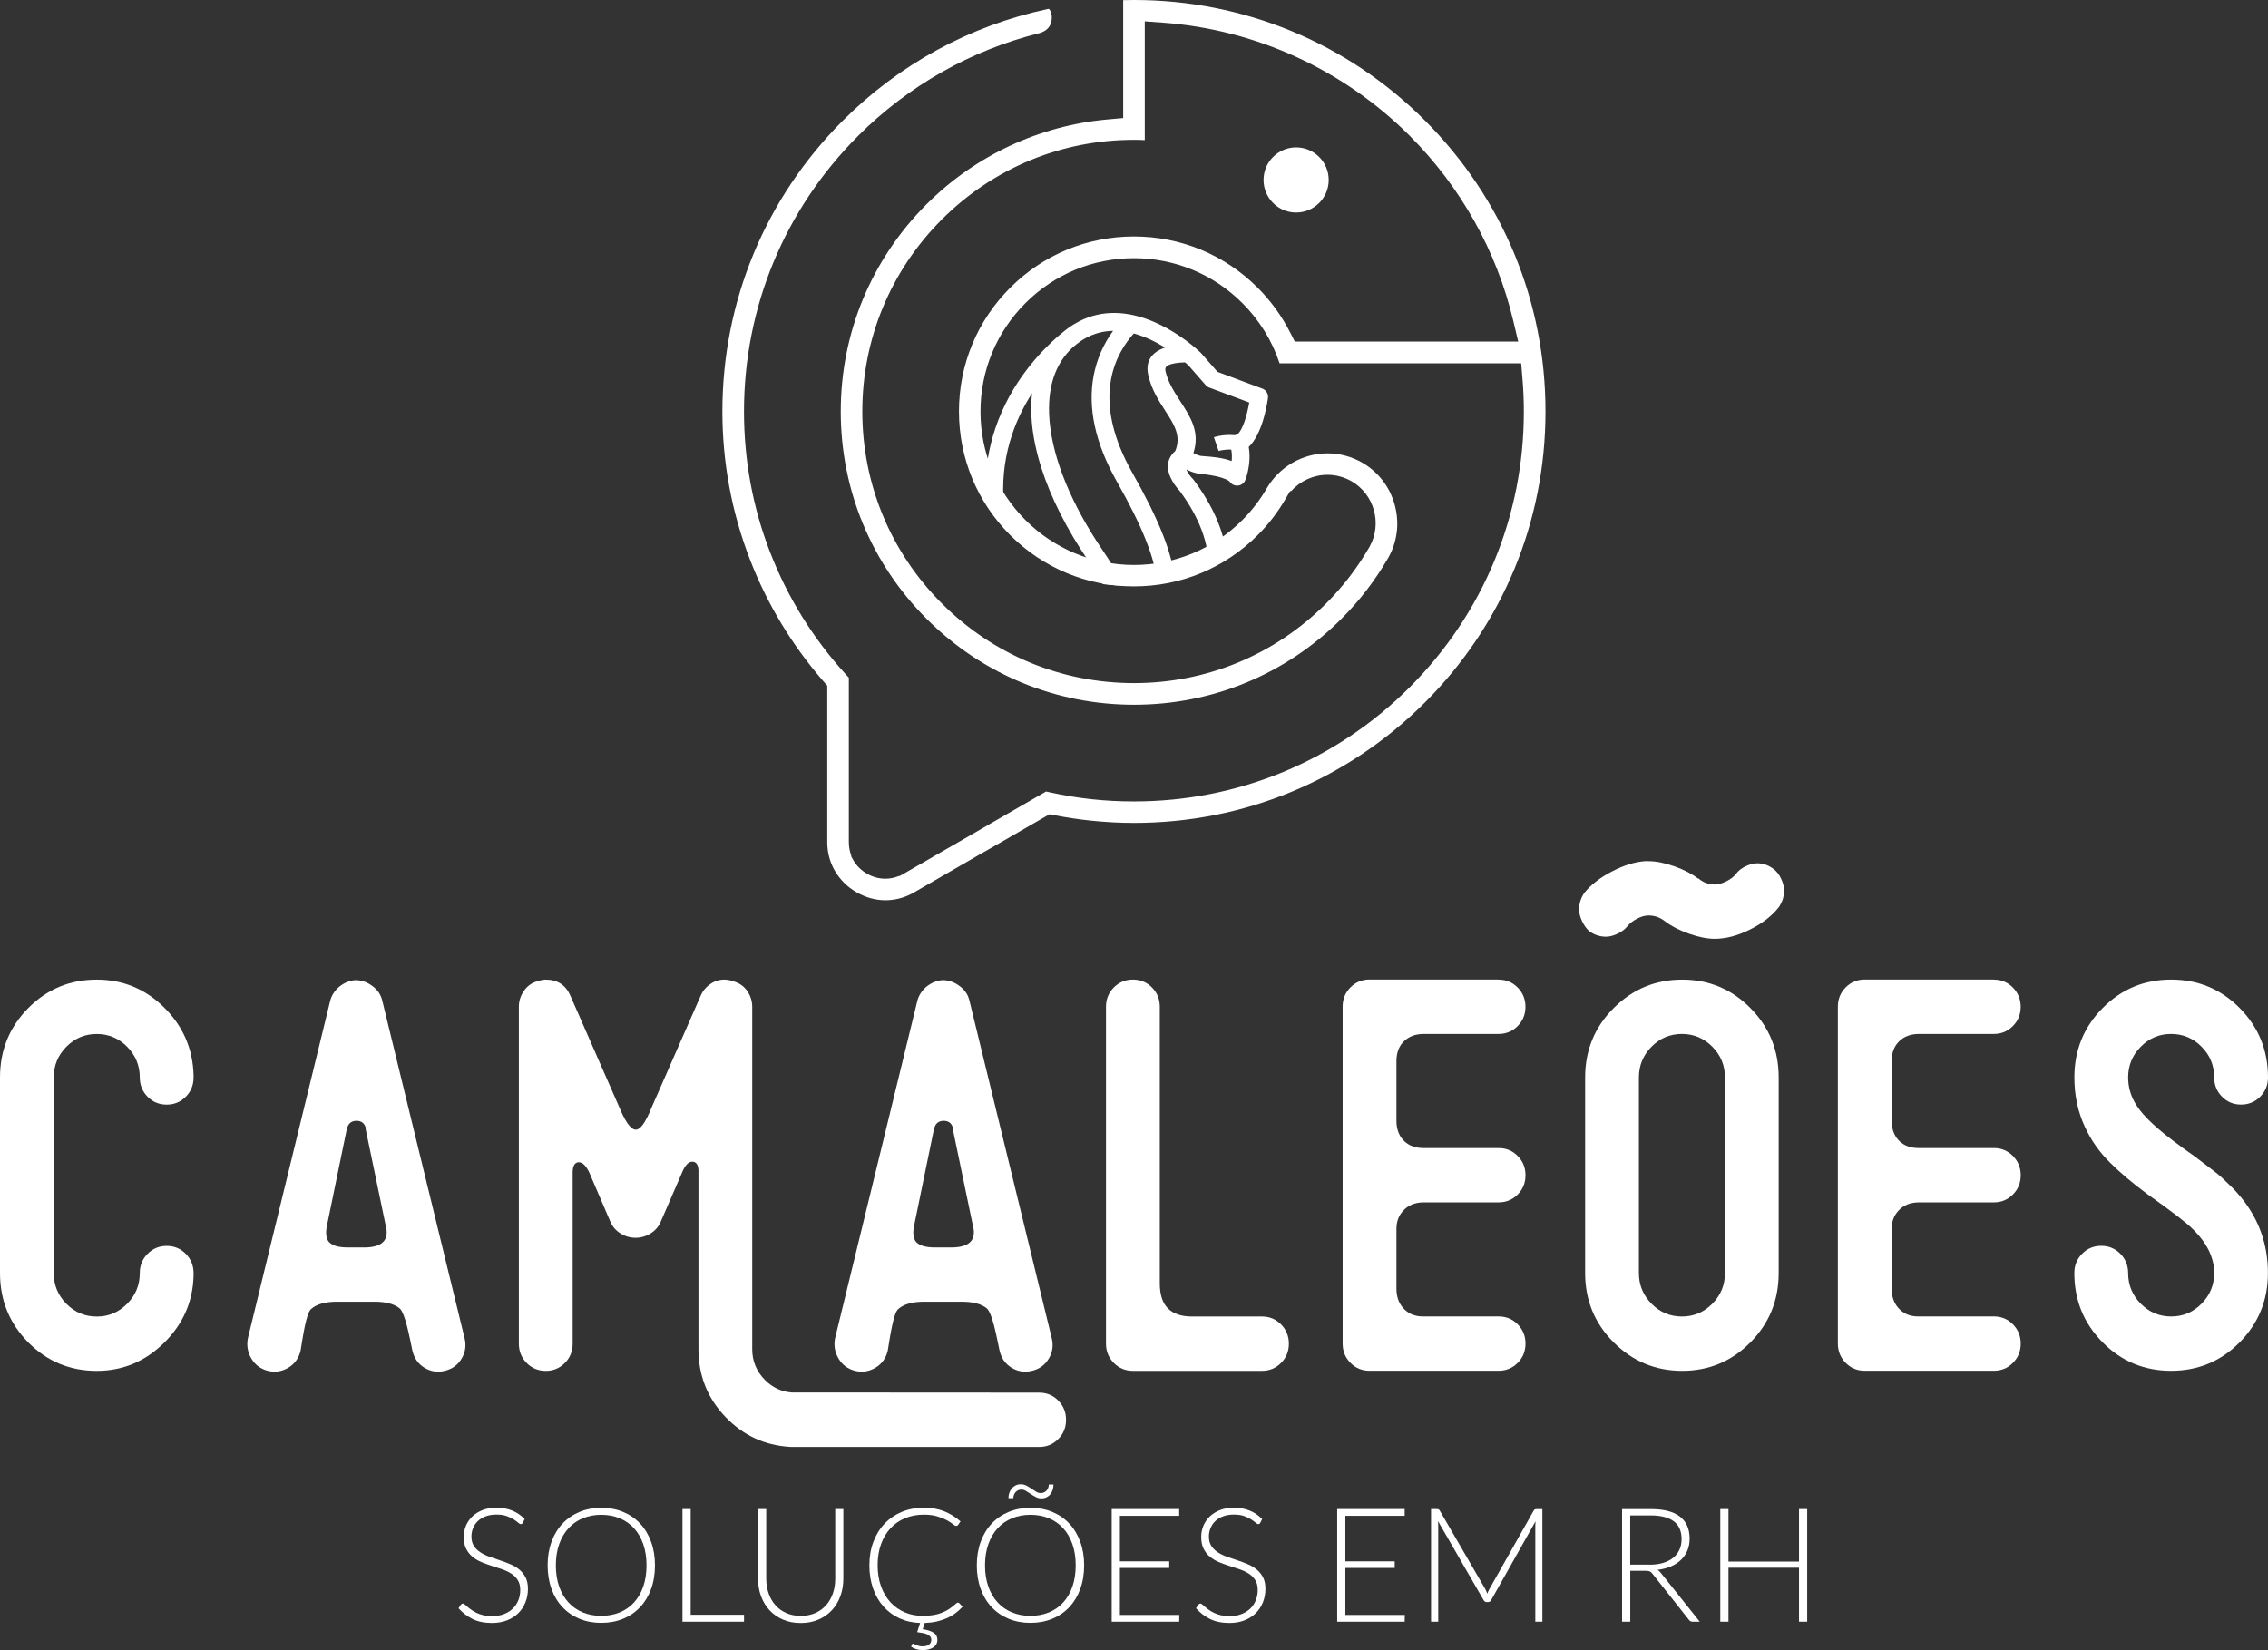
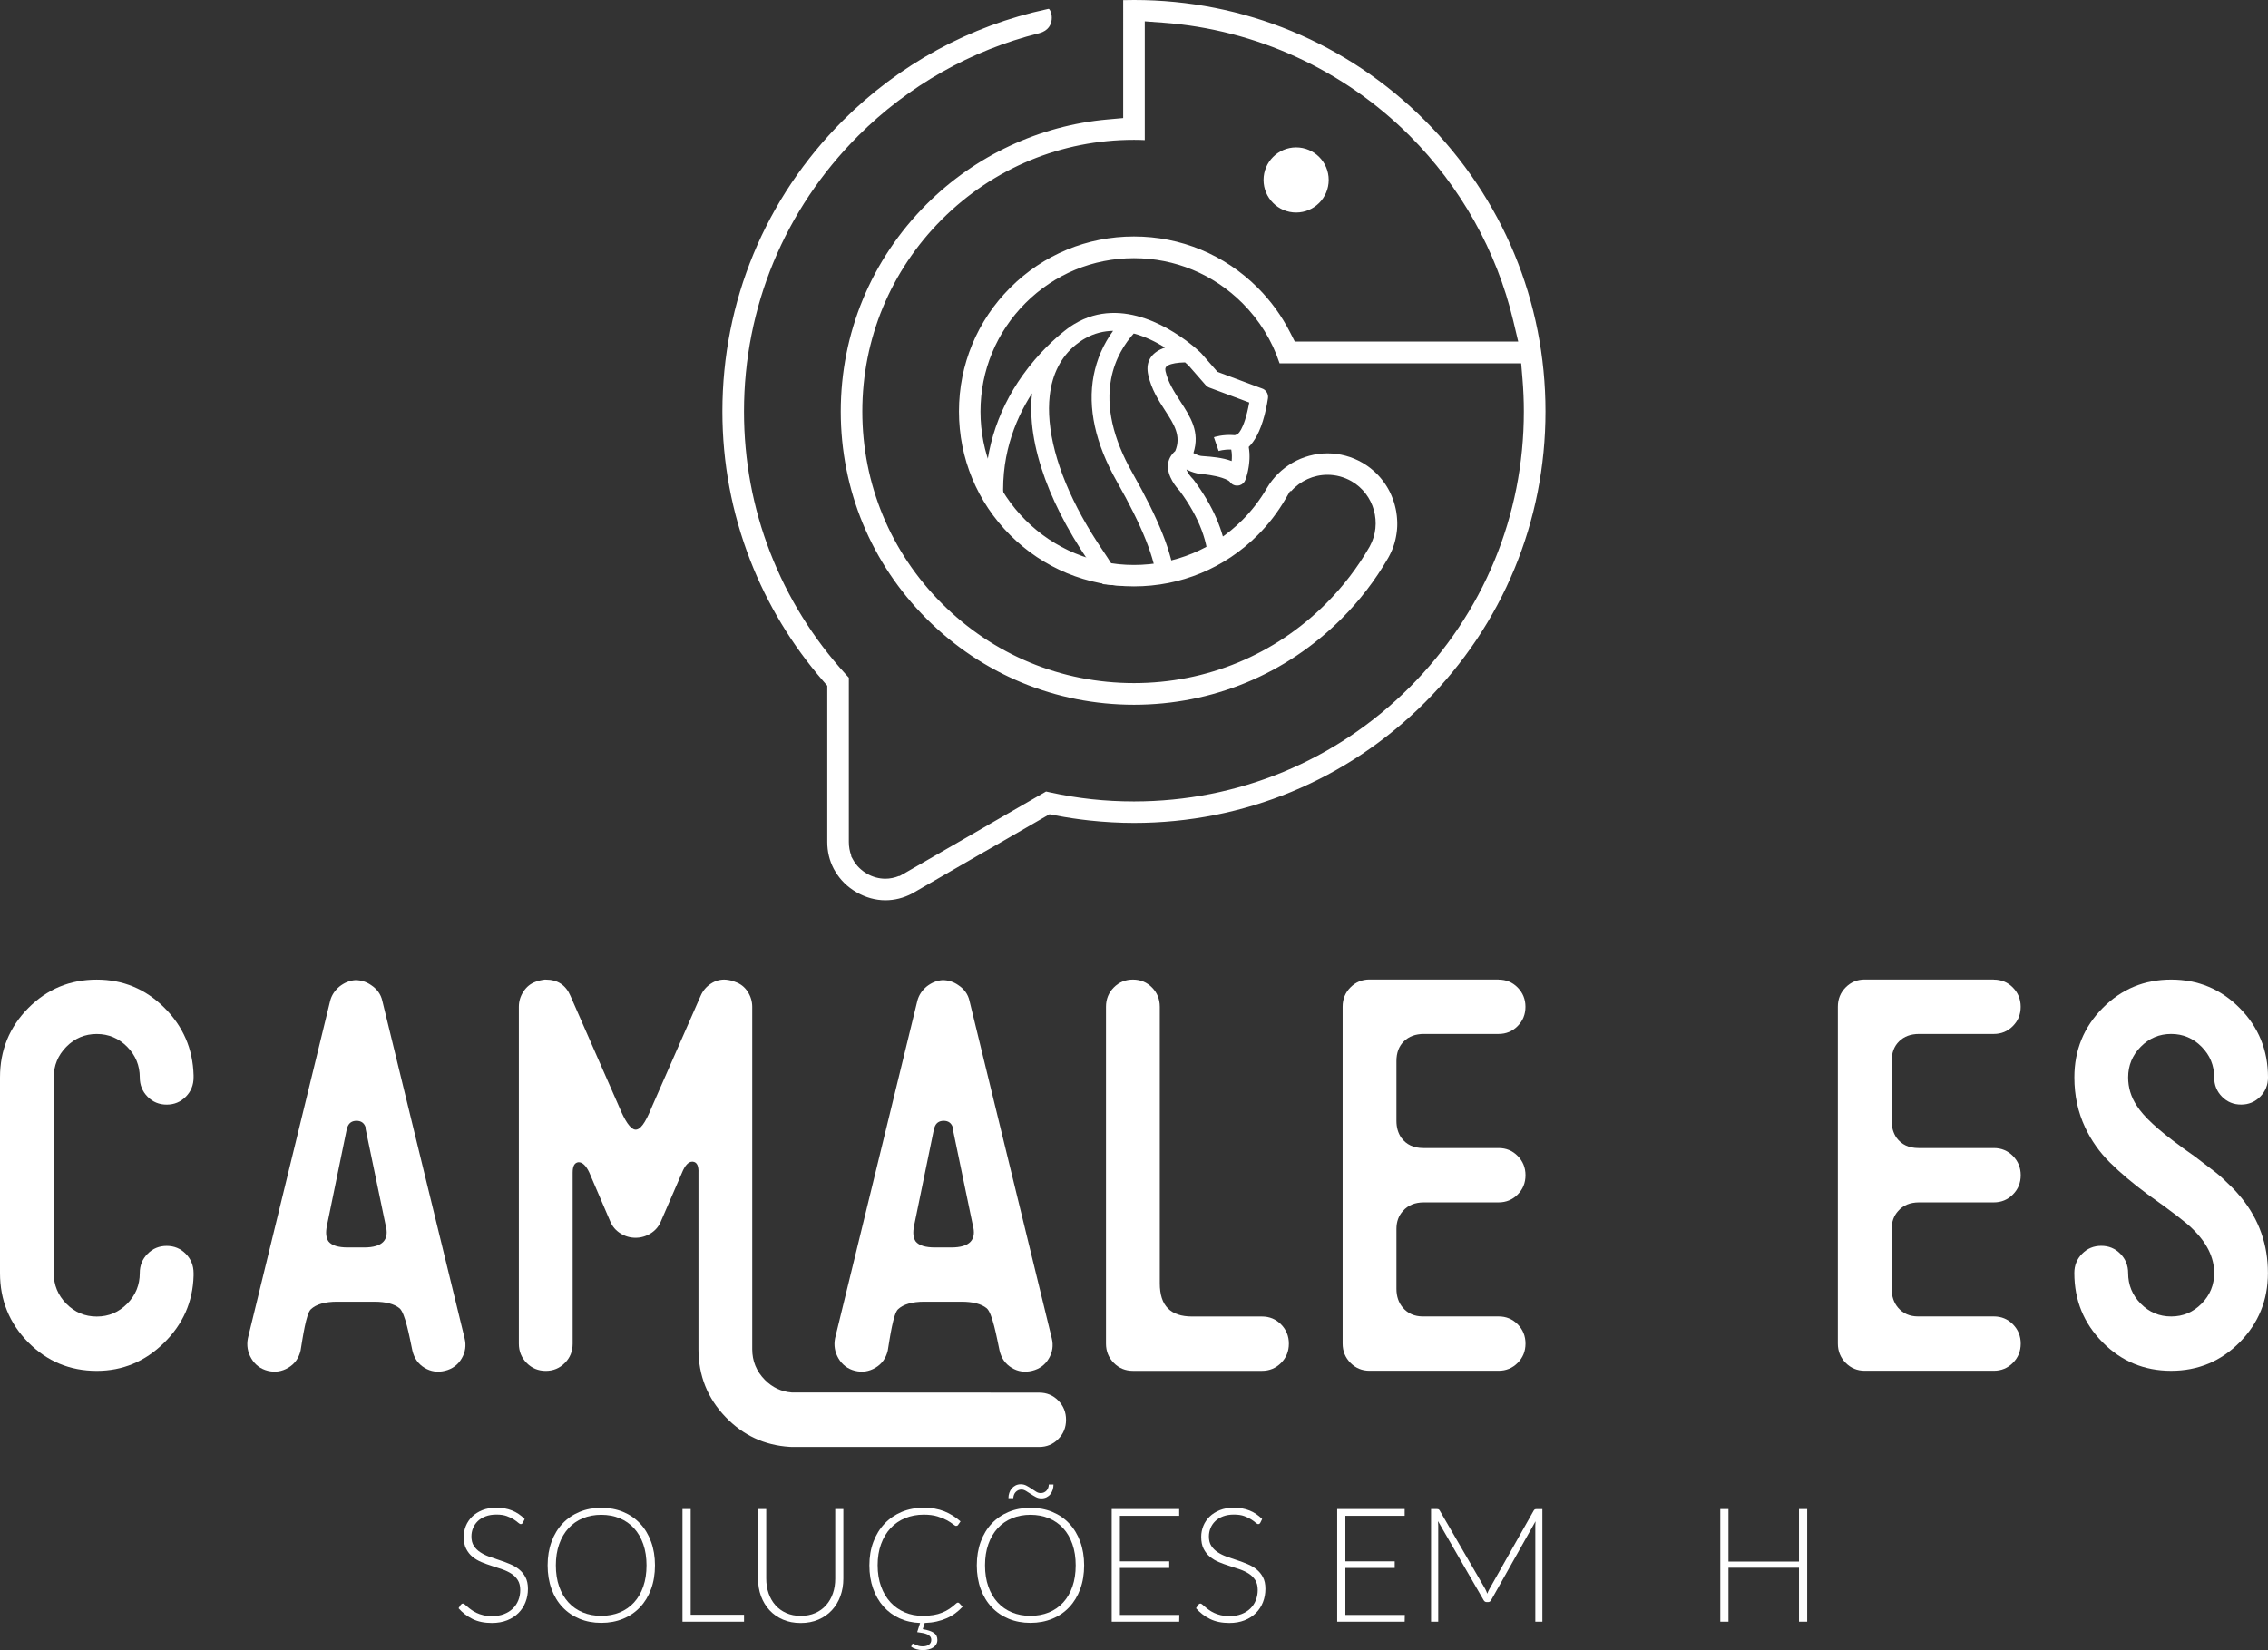
<svg xmlns="http://www.w3.org/2000/svg" id="Camada_1" x="0px" y="0px" viewBox="0 0 603.61 439.21" style="enable-background:new 0 0 603.61 439.21;" xml:space="preserve">
  <rect x="0" y="0" width="603.61" height="439.21" fill="#333333" stroke="none" />
  <style type="text/css">	.st0{fill:#FFFFFF;}	.st1{fill-rule:evenodd;clip-rule:evenodd;fill:#FFFFFF;}</style>
  <g>
    <g>
      <path class="st0" d="M139.15,405.32c-0.13,0.24-0.31,0.36-0.55,0.36c-0.18,0-0.42-0.13-0.71-0.39c-0.29-0.26-0.68-0.55-1.18-0.87   c-0.49-0.32-1.11-0.61-1.85-0.88c-0.74-0.27-1.66-0.4-2.74-0.4s-2.04,0.16-2.87,0.47c-0.83,0.31-1.52,0.73-2.08,1.27   c-0.56,0.54-0.98,1.16-1.27,1.86c-0.29,0.71-0.43,1.45-0.43,2.22c0,1.02,0.21,1.86,0.65,2.52c0.43,0.66,1,1.23,1.71,1.69   c0.71,0.47,1.51,0.86,2.4,1.18c0.9,0.32,1.82,0.63,2.76,0.94c0.95,0.31,1.87,0.65,2.76,1.03c0.9,0.37,1.7,0.84,2.4,1.41   c0.71,0.57,1.27,1.26,1.71,2.09c0.43,0.83,0.65,1.85,0.65,3.08c0,1.26-0.21,2.44-0.65,3.55c-0.43,1.11-1.06,2.07-1.88,2.89   c-0.82,0.82-1.82,1.47-3.01,1.94c-1.19,0.47-2.54,0.71-4.07,0.71c-1.98,0-3.68-0.35-5.11-1.05c-1.43-0.7-2.68-1.66-3.75-2.87   l0.59-0.93c0.17-0.21,0.37-0.32,0.59-0.32c0.13,0,0.29,0.08,0.49,0.25c0.2,0.17,0.44,0.38,0.72,0.62c0.28,0.25,0.62,0.52,1.02,0.8   c0.39,0.29,0.85,0.56,1.38,0.81s1.12,0.46,1.8,0.62c0.68,0.17,1.45,0.25,2.31,0.25c1.19,0,2.25-0.18,3.18-0.54   c0.93-0.36,1.72-0.85,2.36-1.47c0.64-0.62,1.13-1.36,1.47-2.21c0.34-0.85,0.51-1.77,0.51-2.74c0-1.06-0.22-1.93-0.65-2.62   c-0.43-0.68-1-1.26-1.71-1.72s-1.51-0.84-2.4-1.15c-0.9-0.31-1.82-0.61-2.76-0.91s-1.87-0.63-2.76-1c-0.9-0.37-1.7-0.84-2.4-1.41   c-0.71-0.57-1.27-1.29-1.71-2.14s-0.65-1.92-0.65-3.21c0-1,0.19-1.97,0.57-2.9c0.38-0.93,0.94-1.75,1.67-2.47   c0.73-0.71,1.64-1.28,2.72-1.72c1.08-0.43,2.31-0.65,3.7-0.65c1.55,0,2.95,0.25,4.18,0.74c1.24,0.49,2.36,1.25,3.38,2.27   L139.15,405.32z" />
      <path class="st0" d="M174.32,416.65c0,2.32-0.35,4.42-1.04,6.3c-0.69,1.89-1.67,3.5-2.92,4.83c-1.26,1.33-2.76,2.37-4.52,3.09   c-1.76,0.73-3.7,1.09-5.82,1.09s-4.05-0.36-5.8-1.09c-1.75-0.73-3.26-1.76-4.51-3.09c-1.26-1.33-2.23-2.94-2.92-4.83   c-0.69-1.89-1.04-3.99-1.04-6.3c0-2.3,0.35-4.4,1.04-6.28c0.69-1.89,1.67-3.5,2.92-4.83s2.76-2.37,4.51-3.1   c1.75-0.73,3.69-1.1,5.8-1.1s4.06,0.36,5.82,1.09c1.76,0.73,3.27,1.76,4.52,3.1c1.26,1.34,2.23,2.96,2.92,4.84   C173.97,412.26,174.32,414.35,174.32,416.65z M172.07,416.65c0-2.09-0.29-3.97-0.87-5.63s-1.4-3.08-2.46-4.24   c-1.06-1.16-2.33-2.04-3.81-2.66c-1.48-0.61-3.12-0.92-4.92-0.92c-1.78,0-3.41,0.31-4.89,0.92c-1.48,0.61-2.76,1.5-3.82,2.66   s-1.89,2.57-2.48,4.24s-0.88,3.54-0.88,5.63c0,2.1,0.29,3.99,0.88,5.65c0.59,1.66,1.41,3.07,2.48,4.23   c1.07,1.16,2.34,2.04,3.82,2.65c1.48,0.61,3.11,0.91,4.89,0.91c1.79,0,3.43-0.3,4.92-0.91c1.48-0.61,2.75-1.49,3.81-2.65   c1.06-1.16,1.88-2.57,2.46-4.23C171.78,420.64,172.07,418.76,172.07,416.65z" />
      <path class="st0" d="M198.02,429.81v1.84h-16.38v-29.98h2.18v28.13H198.02z" />
      <path class="st0" d="M213.1,430.1c1.44,0,2.73-0.25,3.87-0.75s2.1-1.2,2.89-2.09c0.79-0.89,1.39-1.94,1.81-3.15   c0.42-1.21,0.62-2.51,0.62-3.91v-18.54h2.16v18.54c0,1.65-0.26,3.2-0.78,4.63c-0.52,1.43-1.27,2.68-2.26,3.75   c-0.98,1.07-2.17,1.9-3.58,2.51s-2.98,0.91-4.73,0.91s-3.33-0.3-4.73-0.91s-2.6-1.44-3.58-2.51c-0.98-1.07-1.73-2.32-2.26-3.75   c-0.52-1.43-0.78-2.98-0.78-4.63v-18.54h2.18v18.51c0,1.4,0.21,2.7,0.62,3.91c0.42,1.21,1.02,2.26,1.8,3.15s1.74,1.59,2.88,2.1   S211.66,430.1,213.1,430.1z" />
      <path class="st0" d="M256.19,427.67c-0.59,0.64-1.24,1.21-1.93,1.73s-1.45,0.96-2.28,1.32c-0.83,0.37-1.72,0.66-2.69,0.88   c-0.97,0.22-2.03,0.35-3.19,0.39l-0.51,1.65c1.29,0.21,2.26,0.53,2.91,0.96c0.66,0.43,0.98,1.06,0.98,1.9   c0,0.42-0.09,0.81-0.29,1.14c-0.19,0.34-0.46,0.62-0.81,0.86s-0.76,0.41-1.24,0.53s-1,0.18-1.57,0.18c-0.58,0-1.14-0.08-1.69-0.24   c-0.55-0.16-1.01-0.38-1.38-0.65l0.21-0.59c0.08-0.16,0.2-0.23,0.34-0.23c0.07,0,0.17,0.04,0.29,0.12   c0.12,0.08,0.28,0.16,0.47,0.24c0.19,0.08,0.43,0.17,0.71,0.24c0.28,0.08,0.63,0.12,1.04,0.12c0.73,0,1.3-0.16,1.7-0.47   c0.39-0.31,0.59-0.73,0.59-1.25c0-0.35-0.09-0.65-0.28-0.89c-0.18-0.24-0.44-0.43-0.77-0.58s-0.73-0.27-1.19-0.36   c-0.46-0.09-0.96-0.17-1.51-0.24l0.78-2.44c-2-0.07-3.83-0.48-5.49-1.24c-1.65-0.76-3.07-1.8-4.26-3.14s-2.11-2.93-2.76-4.78   c-0.66-1.85-0.99-3.91-0.99-6.19s0.35-4.35,1.06-6.23c0.71-1.88,1.69-3.49,2.97-4.84c1.27-1.35,2.8-2.39,4.58-3.14   c1.78-0.74,3.74-1.11,5.89-1.11c2.05,0,3.86,0.32,5.44,0.95c1.58,0.64,3.02,1.53,4.32,2.69l-0.66,0.95   c-0.11,0.17-0.29,0.25-0.53,0.25c-0.17,0-0.44-0.16-0.83-0.47c-0.38-0.31-0.91-0.65-1.59-1.03c-0.68-0.37-1.52-0.72-2.53-1.03   c-1.01-0.31-2.22-0.47-3.63-0.47c-1.81,0-3.46,0.31-4.97,0.93s-2.8,1.51-3.88,2.67c-1.08,1.16-1.92,2.57-2.53,4.24   c-0.61,1.67-0.91,3.54-0.91,5.61c0,2.12,0.31,4.01,0.92,5.68s1.46,3.08,2.53,4.23c1.07,1.15,2.34,2.03,3.8,2.65   s3.04,0.92,4.73,0.92c1.07,0,2.03-0.07,2.87-0.21c0.84-0.14,1.61-0.35,2.32-0.64c0.71-0.28,1.36-0.63,1.97-1.04   c0.61-0.41,1.21-0.89,1.8-1.44c0.07-0.06,0.14-0.1,0.21-0.14c0.07-0.04,0.14-0.05,0.21-0.05c0.14,0,0.26,0.05,0.36,0.15   L256.19,427.67z" />
      <path class="st0" d="M288.54,416.65c0,2.32-0.35,4.42-1.04,6.3c-0.69,1.89-1.67,3.5-2.92,4.83c-1.26,1.33-2.76,2.37-4.52,3.09   c-1.76,0.73-3.7,1.09-5.82,1.09s-4.05-0.36-5.8-1.09c-1.75-0.73-3.26-1.76-4.51-3.09c-1.26-1.33-2.23-2.94-2.92-4.83   c-0.69-1.89-1.04-3.99-1.04-6.3c0-2.3,0.35-4.4,1.04-6.28c0.69-1.89,1.67-3.5,2.92-4.83s2.76-2.37,4.51-3.1   c1.75-0.73,3.69-1.1,5.8-1.1s4.06,0.36,5.82,1.09c1.76,0.73,3.27,1.76,4.52,3.1c1.26,1.34,2.23,2.96,2.92,4.84   C288.19,412.26,288.54,414.35,288.54,416.65z M286.29,416.65c0-2.09-0.29-3.97-0.87-5.63s-1.4-3.08-2.46-4.24   c-1.06-1.16-2.33-2.04-3.81-2.66c-1.48-0.61-3.12-0.92-4.92-0.92c-1.78,0-3.41,0.31-4.89,0.92c-1.48,0.61-2.76,1.5-3.82,2.66   s-1.89,2.57-2.48,4.24s-0.88,3.54-0.88,5.63c0,2.1,0.29,3.99,0.88,5.65c0.59,1.66,1.41,3.07,2.48,4.23   c1.07,1.16,2.34,2.04,3.82,2.65c1.48,0.61,3.11,0.91,4.89,0.91c1.79,0,3.43-0.3,4.92-0.91c1.48-0.61,2.75-1.49,3.81-2.65   c1.06-1.16,1.88-2.57,2.46-4.23C286,420.64,286.29,418.76,286.29,416.65z M276.97,397.42c0.34,0,0.64-0.06,0.91-0.19   c0.27-0.13,0.49-0.3,0.68-0.51s0.33-0.46,0.42-0.73s0.15-0.56,0.15-0.86h1.25c0,0.49-0.07,0.96-0.21,1.41   c-0.14,0.44-0.35,0.84-0.62,1.18s-0.61,0.61-1.01,0.81c-0.4,0.2-0.85,0.3-1.38,0.3c-0.54,0-1.04-0.12-1.5-0.37   c-0.47-0.25-0.92-0.52-1.35-0.81c-0.43-0.29-0.85-0.56-1.26-0.8c-0.41-0.25-0.81-0.37-1.21-0.37c-0.33,0-0.62,0.06-0.88,0.19   c-0.26,0.13-0.49,0.3-0.68,0.51c-0.19,0.21-0.34,0.46-0.43,0.73s-0.16,0.56-0.17,0.86h-1.29c0-0.48,0.07-0.94,0.22-1.39   s0.36-0.84,0.65-1.18c0.28-0.34,0.62-0.61,1.03-0.82c0.4-0.2,0.86-0.31,1.37-0.31c0.55,0,1.06,0.12,1.53,0.37   c0.47,0.25,0.91,0.52,1.34,0.81c0.43,0.29,0.84,0.56,1.24,0.81S276.56,397.42,276.97,397.42z" />
      <path class="st0" d="M313.87,429.85l-0.04,1.8h-17.96v-29.98h17.96v1.8h-15.78v12.12h13.13v1.76h-13.13v12.5H313.87z" />
      <path class="st0" d="M335.42,405.32c-0.13,0.24-0.31,0.36-0.55,0.36c-0.18,0-0.42-0.13-0.71-0.39c-0.29-0.26-0.68-0.55-1.18-0.87   c-0.5-0.32-1.11-0.61-1.85-0.88c-0.74-0.27-1.66-0.4-2.74-0.4c-1.09,0-2.04,0.16-2.87,0.47c-0.83,0.31-1.52,0.73-2.08,1.27   c-0.56,0.54-0.98,1.16-1.27,1.86c-0.29,0.71-0.43,1.45-0.43,2.22c0,1.02,0.21,1.86,0.65,2.52c0.43,0.66,1,1.23,1.71,1.69   c0.71,0.47,1.51,0.86,2.4,1.18c0.9,0.32,1.82,0.63,2.76,0.94c0.95,0.31,1.87,0.65,2.76,1.03c0.9,0.37,1.7,0.84,2.4,1.41   c0.71,0.57,1.27,1.26,1.71,2.09s0.65,1.85,0.65,3.08c0,1.26-0.22,2.44-0.65,3.55c-0.43,1.11-1.06,2.07-1.88,2.89   c-0.82,0.82-1.82,1.47-3.01,1.94c-1.19,0.47-2.54,0.71-4.07,0.71c-1.98,0-3.68-0.35-5.11-1.05c-1.43-0.7-2.68-1.66-3.75-2.87   l0.59-0.93c0.17-0.21,0.37-0.32,0.59-0.32c0.13,0,0.29,0.08,0.49,0.25c0.2,0.17,0.44,0.38,0.72,0.62c0.28,0.25,0.62,0.52,1.02,0.8   c0.4,0.29,0.85,0.56,1.38,0.81s1.12,0.46,1.8,0.62s1.45,0.25,2.31,0.25c1.19,0,2.25-0.18,3.18-0.54c0.93-0.36,1.72-0.85,2.36-1.47   c0.64-0.62,1.13-1.36,1.47-2.21c0.34-0.85,0.51-1.77,0.51-2.74c0-1.06-0.22-1.93-0.65-2.62c-0.43-0.68-1-1.26-1.71-1.72   s-1.51-0.84-2.4-1.15c-0.9-0.31-1.82-0.61-2.76-0.91s-1.87-0.63-2.76-1c-0.9-0.37-1.7-0.84-2.4-1.41   c-0.71-0.57-1.27-1.29-1.71-2.14s-0.65-1.92-0.65-3.21c0-1,0.19-1.97,0.57-2.9c0.38-0.93,0.94-1.75,1.67-2.47   c0.73-0.71,1.64-1.28,2.72-1.72c1.08-0.43,2.31-0.65,3.7-0.65c1.55,0,2.95,0.25,4.18,0.74c1.24,0.49,2.36,1.25,3.38,2.27   L335.42,405.32z" />
      <path class="st0" d="M373.88,429.85l-0.04,1.8h-17.96v-29.98h17.96v1.8h-15.78v12.12h13.13v1.76h-13.13v12.5H373.88z" />
      <path class="st0" d="M410.49,401.67v29.98h-1.88V406.1c0-0.37,0.02-0.75,0.06-1.17l-11.8,20.95c-0.2,0.37-0.48,0.55-0.85,0.55   h-0.34c-0.37,0-0.65-0.18-0.85-0.55l-12.12-20.99c0.04,0.42,0.06,0.83,0.06,1.21v25.55h-1.91v-29.98h1.5   c0.2,0,0.35,0.02,0.47,0.06s0.23,0.16,0.34,0.34l12.1,20.85c0.21,0.4,0.4,0.82,0.55,1.27c0.08-0.23,0.18-0.45,0.28-0.67   c0.1-0.22,0.21-0.43,0.32-0.62l11.76-20.82c0.11-0.18,0.23-0.3,0.35-0.34s0.28-0.06,0.48-0.06H410.49z" />
-       <path class="st0" d="M452.37,431.65h-1.86c-0.24,0-0.44-0.04-0.6-0.12c-0.16-0.08-0.31-0.22-0.46-0.43l-9.62-12.16   c-0.11-0.16-0.23-0.29-0.35-0.4c-0.12-0.11-0.25-0.2-0.4-0.26c-0.15-0.06-0.32-0.11-0.53-0.14s-0.46-0.04-0.75-0.04h-3.92v13.56   h-2.18v-29.98h7.67c3.45,0,6.03,0.67,7.74,2s2.57,3.29,2.57,5.88c0,1.14-0.2,2.19-0.59,3.14c-0.4,0.95-0.96,1.78-1.71,2.49   c-0.74,0.71-1.64,1.3-2.69,1.75c-1.05,0.45-2.24,0.76-3.55,0.91c0.34,0.21,0.64,0.49,0.91,0.85L452.37,431.65z M439.07,416.48   c1.33,0,2.52-0.16,3.57-0.48c1.05-0.32,1.94-0.77,2.67-1.37c0.73-0.59,1.28-1.31,1.66-2.14c0.38-0.83,0.57-1.77,0.57-2.82   c0-2.13-0.7-3.71-2.09-4.75c-1.39-1.03-3.42-1.55-6.09-1.55h-5.49v13.09H439.07z" />
      <path class="st0" d="M480.97,401.67v29.98h-2.18v-14.36h-18.77v14.36h-2.18v-29.98h2.18v13.98h18.77v-13.98H480.97z" />
    </g>
    <g>
      <g>
        <g>
          <path class="st0" d="M266.82,135.43c0.11-0.01,0.22-0.07,0.29-0.15c0.07-0.09,0.11-0.2,0.1-0.31     c-1.24-12.74,2.72-22.93,7.46-30.29c-0.28,2.47-0.3,5.11-0.04,7.9c0.35,3.8,1.19,7.8,2.51,11.93     c2.51,7.9,6.75,16.31,12.55,24.83c0.01,0.01,0.01,0.02,0.02,0.03c0.32,0.48,0.64,0.95,0.94,1.42c0.03,0.05,0.06,0.09,0.09,0.14     c1.01,1.55,1.93,3.07,2.76,4.55c1,0.13,2.98,0.35,5.58,0.41c-0.63-1.24-1.31-2.51-2.06-3.79c-0.04-0.08-0.09-0.15-0.13-0.23     c-0.17-0.29-0.34-0.57-0.51-0.86c-0.14-0.23-0.28-0.46-0.42-0.69c-0.14-0.22-0.27-0.45-0.42-0.67c-0.2-0.32-0.41-0.65-0.62-0.97     c-0.1-0.16-0.21-0.32-0.31-0.48c-0.33-0.5-0.66-1-1.01-1.52c-8.39-12.33-13.32-24.27-14.26-34.52c-0.22-2.41-0.21-4.68,0.03-6.8     c0.65-5.79,3.02-10.42,6.99-13.63c0.05-0.04,0.11-0.08,0.16-0.12c0.32-0.25,0.64-0.49,0.98-0.72c0.01-0.01,0.03-0.02,0.04-0.03     c0,0,0,0,0,0c0,0,0.01-0.01,0.01-0.01c0,0,0.01,0,0.01-0.01c0.21-0.14,0.42-0.28,0.63-0.41c0.11-0.07,0.22-0.14,0.34-0.2     c0.09-0.06,0.19-0.11,0.28-0.16c2.44-1.38,4.96-1.96,7.43-2.01c-2.6,3.58-4.34,7.58-5.17,11.91     c-1.63,8.59,0.44,18.07,6.15,28.16c6.87,12.14,10.22,20.56,10.78,27.26c1.52-0.21,3.09-0.5,4.68-0.89     c-0.71-7.34-4.2-16.07-11.34-28.71c-5.15-9.09-7.04-17.49-5.62-24.95c1.04-5.48,3.69-9.47,6.02-12.07     c3.1,0.83,5.97,2.28,8.33,3.75c-0.43,0.14-0.83,0.3-1.2,0.48c-2.87,1.41-3.97,3.71-3.27,6.84c0.85,3.82,2.73,6.73,4.55,9.54     c2.31,3.56,4.3,6.66,2.64,10.66c-1.17,1.04-1.83,2.26-1.94,3.64c-0.27,3.14,2.31,6.13,3.13,7c5.22,7.08,7.78,13.92,7.65,20.4     c1.67-0.91,3.29-1.99,4.81-3.26c-0.7-6.45-3.62-13.17-8.75-20.08c-0.07-0.1-0.16-0.19-0.24-0.28c-0.52-0.51-1.38-1.55-1.68-2.49     c0.75,0.38,1.66,0.76,2.62,0.98c0.01,0,0.02,0,0.02,0.01c0.13,0.03,0.26,0.05,0.39,0.08c0.04,0.01,0.09,0.02,0.13,0.03     c0.13,0.02,0.26,0.03,0.38,0.05c0.04,0,0.08,0.01,0.12,0.02c1.3,0.11,3.77,0.4,5.79,1.05c1.37,0.45,1.87,0.81,2.05,1.01     c0.19,0.29,0.44,0.55,0.75,0.73c0.46,0.28,0.99,0.38,1.52,0.31c0.04-0.01,0.09-0.01,0.13-0.02c0.05-0.01,0.09-0.01,0.14-0.02     c0.05-0.01,0.09-0.03,0.14-0.04c0,0,0.01,0,0.01,0c0.73-0.23,1.29-0.79,1.52-1.51c0.06-0.16,0.18-0.49,0.31-0.93     c0-0.01,0-0.01,0-0.02c0.04-0.12,0.07-0.25,0.11-0.39c0.01-0.03,0.02-0.05,0.02-0.08c0.03-0.13,0.07-0.26,0.1-0.4     c0.01-0.04,0.02-0.08,0.03-0.12c0.04-0.17,0.08-0.36,0.12-0.55c0.02-0.07,0.03-0.15,0.04-0.23c0.02-0.12,0.05-0.24,0.07-0.37     c0.02-0.1,0.03-0.21,0.05-0.31c0.02-0.11,0.03-0.22,0.05-0.33c0.02-0.11,0.03-0.22,0.04-0.33c0.01-0.12,0.03-0.24,0.04-0.36     c0.01-0.11,0.02-0.22,0.03-0.34c0.01-0.13,0.02-0.26,0.03-0.4c0.01-0.11,0.01-0.22,0.02-0.33c0.01-0.15,0.01-0.29,0.01-0.44     c0-0.11,0-0.21,0-0.32c0-0.16-0.01-0.33-0.01-0.5c0-0.1-0.01-0.19-0.01-0.29c-0.01-0.19-0.03-0.39-0.05-0.58     c-0.01-0.08-0.01-0.15-0.02-0.23c-0.03-0.28-0.07-0.55-0.12-0.83c0.2-0.19,0.41-0.42,0.62-0.67c1.37-1.62,2.93-4.5,4.01-9.6     c0.18-0.84,0.34-1.74,0.49-2.71c0.17-1.17-0.56-2.3-1.68-2.62l-11.75-4.39l-4.24-4.85c0-0.01-0.01-0.01-0.01-0.01l-0.02-0.02     l-0.04-0.04c-0.02-0.03-0.05-0.05-0.07-0.08c-0.03-0.03-0.53-0.52-1.41-1.28c-0.15-0.13-0.32-0.27-0.49-0.42     c-0.01-0.01-0.01-0.01-0.02-0.01c-5-4.15-18.91-13.84-31.83-6.01c-0.05,0.03-0.09,0.06-0.14,0.08     c-0.29,0.18-0.59,0.37-0.88,0.57c-0.01,0.01-0.03,0.01-0.04,0.02c-0.1,0.07-0.33,0.23-0.66,0.48c-0.09,0.07-0.18,0.13-0.27,0.2     c-0.01,0.01-0.02,0.02-0.03,0.02c-0.19,0.14-0.38,0.29-0.56,0.44c-2.33,1.84-6.86,5.82-11.1,11.74     c-7.17,10.03-10.58,21.56-9.9,33.48c0.48,0.75,1.02,1.57,1.61,2.44L266.82,135.43z M310.91,97.22c0.96-0.47,2.46-0.72,4.48-0.77     c0.24,0.2,0.43,0.37,0.57,0.5c0.18,0.17,0.3,0.28,0.35,0.32l4.58,5.24c0.19,0.21,0.41,0.39,0.66,0.52     c0.01,0.01,0.02,0.01,0.03,0.02c0.09,0.04,0.18,0.08,0.27,0.12l10.63,3.97c-1.45,7.84-3.27,8.5-3.26,8.5     c-0.02,0-0.04,0.01-0.06,0.02l-0.05,0.01c-0.05,0.01-0.1,0.03-0.11,0.03c-0.12,0.04-0.24,0.09-0.35,0.14     c-3.22-0.3-5.57,0.54-5.58,0.54l1.26,3.67c0.01,0,1.34-0.47,3.36-0.38c0.21,1.11,0.19,2.17,0.11,3.02c0,0.01,0,0.02,0,0.04     c-2.43-0.94-5.48-1.16-7.37-1.3c-0.14-0.01-0.29-0.02-0.61-0.05c-0.02,0-0.04-0.01-0.06-0.01c-0.08-0.01-0.15-0.02-0.23-0.03     c-0.56-0.1-1.16-0.35-1.68-0.63c-0.08-0.04-0.16-0.08-0.23-0.13c1.82-5.59-0.78-9.59-3.52-13.81l-0.04-0.06     c-1.58-2.45-3.22-4.99-3.88-7.94C310.02,98.04,310.24,97.56,310.91,97.22z" />
        </g>
        <path class="st1" d="M235.65,239.62c-2.65,0-5.24-0.72-7.71-2.14c-2.43-1.4-4.35-3.3-5.7-5.63l-0.34-0.58    c-1.15-2.2-1.73-4.61-1.73-7.16v-41.59l-1.12-1.29c-8.31-9.58-14.83-20.39-19.39-32.13c-4.91-12.65-7.4-25.97-7.4-39.58    c0-29.25,11.39-56.76,32.08-77.44c14.97-14.97,33.77-25.22,54.36-29.64l0.11-0.02l0.11-0.03c0.12-0.03,0.19-0.03,0.21-0.03    c0.29,0.15,0.93,1.3,0.77,2.84c-0.13,1.29-0.81,2.96-3.31,3.64c-18.2,4.54-34.86,13.98-48.19,27.31    c-19.6,19.6-30.39,45.66-30.39,73.38c0,12.98,2.34,25.61,6.97,37.53c4.66,12.01,11.44,22.93,20.15,32.47l0.78,0.85v43.73    c0,1.27,0.22,2.48,0.63,3.59v0.24l0.61,1.09c0.82,1.43,2.07,2.65,3.59,3.53c1.5,0.87,3.19,1.33,4.89,1.33    c1.22,0,2.45-0.25,3.61-0.72h0.19l1.09-0.61l22.54-13.01l-0.01-0.01l15.35-8.86l1.05,0.23c3.72,0.82,7.45,1.43,11.09,1.82    c3.62,0.39,7.4,0.59,11.25,0.59c27.72,0,53.78-10.79,73.38-30.39c19.6-19.6,30.39-45.66,30.39-73.38c0-2.87-0.12-5.78-0.36-8.66    l-0.35-4.18h-64.3c-1.99-6.02-5.37-11.51-9.9-16.03c-7.71-7.71-17.96-11.96-28.87-11.96s-21.16,4.25-28.87,11.96    c-7.71,7.71-11.96,17.96-11.96,28.87c0,10.91,4.25,21.16,11.96,28.87c7.71,7.71,17.97,11.96,28.87,11.96s21.16-4.25,28.87-11.96    c2.52-2.52,4.71-5.37,6.49-8.45c3.35-5.73,9.55-9.3,16.17-9.3c3.24,0,6.44,0.86,9.26,2.49c1.02,0.59,1.98,1.27,2.86,2.04    l0.22,0.19l0.33,0.3l0.36,0.35c0.06,0.06,0.27,0.27,0.27,0.27c0.1,0.11,0.21,0.22,0.31,0.33l0.29,0.32l0.28,0.33l0.36,0.44    l0.28,0.36l0.27,0.38c0.06,0.09,0.21,0.29,0.21,0.29l0.02,0.03c0.08,0.12,0.16,0.23,0.23,0.35l0.29,0.46l0.23,0.39l0.21,0.38    l0.21,0.39l0.18,0.37l0.19,0.41c0.06,0.13,0.12,0.26,0.17,0.39l0.16,0.39l0.14,0.37l0.14,0.39l0.07,0.19l0.13,0.38l0.13,0.42    c0.04,0.12,0.07,0.25,0.1,0.37c0.04,0.16,0.08,0.3,0.11,0.44l0.1,0.42l0.09,0.42l0.08,0.43l0.06,0.39l0.06,0.45l0.03,0.21    l0.04,0.4c0.01,0.1,0.02,0.23,0.03,0.37l0.03,0.44l0.02,0.41l0.01,0.42l0,0.45l-0.01,0.43l-0.01,0.18l-0.03,0.48    c-0.01,0.11-0.02,0.22-0.03,0.34l-0.05,0.44l-0.06,0.43l-0.06,0.41l-0.08,0.43l-0.04,0.21l-0.09,0.43l-0.11,0.46    c-0.03,0.12-0.06,0.23-0.09,0.35l-0.11,0.39l-0.14,0.44l-0.13,0.39l-0.14,0.39l-0.16,0.4l-0.1,0.24l-0.19,0.42    c-0.05,0.1-0.17,0.37-0.17,0.37c-0.06,0.12-0.12,0.24-0.18,0.36l-0.21,0.41l-0.21,0.38l-0.05,0.09    c-3.41,5.9-7.59,11.34-12.42,16.16c-14.74,14.74-34.34,22.86-55.19,22.86s-40.45-8.12-55.19-22.86    c-14.74-14.74-22.86-34.34-22.86-55.19c0-20.85,8.12-40.45,22.86-55.19c12.92-12.92,30.03-20.93,48.16-22.55l4.15-0.37V0.04    C299.89,0.01,300.85,0,301.8,0c29.25,0,56.76,11.39,77.44,32.08c20.69,20.69,32.08,48.19,32.08,77.44    c0,29.25-11.39,56.76-32.08,77.44c-20.69,20.69-48.19,32.08-77.44,32.08c-3.85,0-7.83-0.22-11.84-0.65    c-3.04-0.33-6.06-0.78-8.98-1.34l-1.67-0.32l-16.29,9.41l-1.09,0.61l-19.18,11.08C240.48,239.02,238.09,239.62,235.65,239.62z     M301.8,37.22c-19.31,0-37.47,7.52-51.12,21.18c-13.66,13.65-21.18,31.81-21.18,51.12s7.52,37.47,21.18,51.12    c13.65,13.66,31.81,21.18,51.12,21.18s37.47-7.52,51.12-21.18c4.51-4.51,8.41-9.6,11.59-15.13l0.04-0.08    c3.35-6.09,1.18-13.86-4.84-17.33c-1.95-1.12-4.16-1.72-6.41-1.72c-3.72,0-7.23,1.61-9.65,4.33l-0.32,0.03l-1.2,2.06    c-2.04,3.52-4.53,6.76-7.41,9.64c-8.8,8.8-20.49,13.64-32.93,13.64s-24.14-4.85-32.93-13.64c-8.8-8.8-13.64-20.49-13.64-32.93    c0-12.44,4.85-24.14,13.64-32.93c8.8-8.8,20.49-13.64,32.93-13.64c12.44,0,24.14,4.85,32.93,13.64    c3.49,3.49,6.38,7.48,8.61,11.85l1.27,2.49h59.46l-1.34-5.62c-4.44-18.59-13.97-35.59-27.55-49.17    C357.6,18.56,334.3,7.87,309.57,6.04l-4.9-0.36v31.61C303.72,37.24,302.76,37.22,301.8,37.22z M344.95,56.57    c-4.78,0-8.67-3.89-8.67-8.67s3.89-8.67,8.67-8.67s8.67,3.89,8.67,8.67S349.73,56.57,344.95,56.57z" />
      </g>
    </g>
    <g>
      <path class="st0" d="M43.72,268.2c5.01,4.97,7.61,10.97,7.8,18.01c0,0.19,0,0.39,0,0.58c0,2.02-0.69,3.74-2.08,5.13   c-1.38,1.4-3.08,2.1-5.08,2.1c-2,0-3.7-0.7-5.08-2.1c-1.38-1.4-2.08-3.11-2.08-5.13c0-3.18-1.12-5.91-3.36-8.17   c-2.24-2.26-4.94-3.4-8.09-3.4s-5.85,1.13-8.09,3.4c-2.24,2.27-3.36,4.99-3.36,8.17v52.07c0,3.18,1.12,5.91,3.36,8.17   c2.24,2.27,4.94,3.4,8.09,3.4s5.84-1.13,8.09-3.4c2.24-2.26,3.36-4.99,3.36-8.17c0-2.02,0.69-3.74,2.08-5.13   c1.38-1.4,3.08-2.1,5.08-2.1c2,0,3.7,0.7,5.08,2.1c1.38,1.4,2.08,3.11,2.08,5.13c0,0.19,0,0.43,0,0.72   c-0.19,6.94-2.82,12.9-7.87,17.86c-5.06,4.97-11.02,7.45-17.89,7.45c-7.16,0-13.24-2.53-18.25-7.59C2.5,352.23,0,346.08,0,338.85   v-52.07c0-7.23,2.5-13.38,7.51-18.44c5.01-5.06,11.09-7.59,18.25-7.59C32.72,260.75,38.71,263.23,43.72,268.2z" />
      <path class="st0" d="M98.74,262.19c1.62,1.06,2.62,2.46,3.01,4.19l21.9,89.82c0.48,1.93,0.21,3.74-0.79,5.42   c-1,1.69-2.48,2.77-4.44,3.25c-1.96,0.48-3.77,0.22-5.44-0.8c-1.67-1.01-2.74-2.53-3.22-4.56c-0.76-3.57-1.91-10.03-3.43-11.29   c-1.43-1.16-3.67-1.74-6.73-1.74h-9.87c-3.24,0-5.58,0.68-7.01,2.03c-1.24,1.16-2.15,7.53-2.72,11c-0.48,2.02-1.57,3.54-3.29,4.56   c-1.72,1.01-3.53,1.28-5.44,0.8c-1.91-0.48-3.36-1.57-4.36-3.25c-1-1.69-1.31-3.49-0.93-5.42l21.9-89.82   c0.38-1.45,1.19-2.7,2.43-3.76c1.34-1.06,2.77-1.64,4.29-1.74C96.12,260.89,97.5,261.33,98.74,262.19z M92.44,300.08   c0,0.19-0.05,0.34-0.14,0.43l-5.29,25.75c-0.38,1.83-0.24,3.23,0.43,4.19c0.86,1.06,2.58,1.59,5.15,1.59h4.29   c2.48,0,4.2-0.51,5.15-1.52c0.95-1.01,1.14-2.53,0.57-4.56l-5.29-25.46c0-0.09,0-0.24,0-0.43c-0.38-1.16-1.19-1.74-2.43-1.74   C93.64,298.34,92.83,298.92,92.44,300.08z" />
      <path class="st0" d="M255.01,262.19c1.62,1.06,2.62,2.46,3.01,4.19l21.9,89.82c0.48,1.93,0.21,3.74-0.79,5.42   c-1,1.69-2.48,2.77-4.44,3.25c-1.96,0.48-3.77,0.22-5.44-0.8c-1.67-1.01-2.74-2.53-3.22-4.56c-0.76-3.57-1.91-10.03-3.43-11.29   c-1.43-1.16-3.67-1.74-6.73-1.74h-9.87c-3.24,0-5.58,0.68-7.01,2.03c-1.24,1.16-2.15,7.53-2.72,11c-0.48,2.02-1.57,3.54-3.29,4.56   c-1.72,1.01-3.53,1.28-5.44,0.8c-1.91-0.48-3.36-1.57-4.36-3.25c-1-1.69-1.31-3.49-0.93-5.42l21.9-89.82   c0.38-1.45,1.19-2.7,2.43-3.76c1.34-1.06,2.77-1.64,4.29-1.74C252.39,260.89,253.77,261.33,255.01,262.19z M248.71,300.08   c0,0.19-0.05,0.34-0.14,0.43l-5.29,25.75c-0.38,1.83-0.24,3.23,0.43,4.19c0.86,1.06,2.58,1.59,5.15,1.59h4.29   c2.48,0,4.2-0.51,5.15-1.52c0.95-1.01,1.14-2.53,0.57-4.56l-5.29-25.46c0-0.09,0-0.24,0-0.43c-0.38-1.16-1.19-1.74-2.43-1.74   C249.91,298.34,249.09,298.92,248.71,300.08z" />
      <path class="st0" d="M151.83,265.09l12.88,29.36c1.62,3.96,3.05,6.03,4.29,6.22c0.67,0.1,1.36-0.34,2.08-1.3   c0.72-0.96,1.5-2.51,2.36-4.63l13.02-29.65c0.57-1.35,1.48-2.43,2.72-3.25c1.24-0.82,2.58-1.18,4.01-1.08   c0.95,0.1,1.76,0.29,2.43,0.58c1.43,0.48,2.55,1.35,3.36,2.6c0.81,1.25,1.22,2.6,1.22,4.05v91.12c0,3.18,1.12,5.9,3.36,8.17   c2.01,2.03,4.39,3.15,7.13,3.36c0.31,0.02,65.54,0.04,65.87,0.04c2,0,3.7,0.7,5.08,2.1c1.38,1.4,2.08,3.11,2.08,5.13   c0,2.02-0.69,3.74-2.08,5.13c-1.38,1.4-3.08,2.1-5.08,2.1c-0.29,0-65.49,0-65.77,0c-0.21-0.01-0.43-0.02-0.64-0.03   c-6.69-0.42-12.36-3.06-17.03-7.92c-4.82-5.01-7.23-11.04-7.23-18.08v-46.86c0.09-1.93-0.41-2.94-1.5-3.04   c-1.1-0.1-2.08,0.92-2.93,3.04l-5.58,12.87c-0.57,1.35-1.48,2.41-2.72,3.18c-1.24,0.77-2.58,1.16-4.01,1.16   c-1.43,0-2.77-0.38-4.01-1.16c-1.24-0.77-2.15-1.83-2.72-3.18l-5.58-13.02c-0.86-1.83-1.81-2.75-2.86-2.75   c-1.05,0.1-1.57,1.01-1.57,2.75v45.56c0,2.03-0.69,3.74-2.08,5.13c-1.38,1.4-3.08,2.1-5.08,2.1c-2,0-3.7-0.7-5.08-2.1   c-1.38-1.4-2.08-3.11-2.08-5.13v-89.68c0-1.45,0.4-2.8,1.22-4.05c0.81-1.25,1.88-2.12,3.22-2.6c0.76-0.29,1.57-0.48,2.43-0.58   c0.09,0,0.19,0,0.29,0C148.4,260.75,150.59,262.19,151.83,265.09z" />
      <path class="st0" d="M308.67,267.98v73.62c0,2.99,0.72,5.21,2.15,6.65c1.43,1.45,3.58,2.17,6.44,2.17h18.6c2,0,3.7,0.7,5.08,2.1   c1.38,1.4,2.08,3.11,2.08,5.13c0,2.03-0.69,3.74-2.08,5.13c-1.38,1.4-3.08,2.1-5.08,2.1h-34.35c-2,0-3.7-0.7-5.08-2.1   c-1.38-1.4-2.08-3.11-2.08-5.13v-89.68c0-2.02,0.69-3.74,2.08-5.13c1.38-1.4,3.08-2.1,5.08-2.1c2,0,3.7,0.7,5.08,2.1   C307.98,264.24,308.67,265.95,308.67,267.98z" />
      <path class="st0" d="M398.83,260.75c2,0,3.7,0.7,5.08,2.1c1.38,1.4,2.08,3.11,2.08,5.13c0,2.03-0.69,3.74-2.08,5.13   c-1.38,1.4-3.08,2.1-5.08,2.1h-19.89c-2.2,0-3.96,0.65-5.29,1.95c-1.34,1.3-2,3.06-2,5.28v15.91c0,1.74,0.43,3.23,1.29,4.48   c1.33,1.83,3.29,2.75,5.87,2.75h20.03c2,0,3.7,0.7,5.08,2.1c1.38,1.4,2.08,3.11,2.08,5.13c0,2.03-0.69,3.74-2.08,5.13   c-1.38,1.4-3.08,2.1-5.08,2.1h-19.89c-2.39,0-4.25,0.77-5.58,2.31c-1.14,1.25-1.72,2.85-1.72,4.77v15.91   c0,2.03,0.57,3.71,1.72,5.06c1.34,1.54,3.1,2.31,5.29,2.31h20.18c2,0,3.7,0.7,5.08,2.1c1.38,1.4,2.08,3.11,2.08,5.13   c0,2.03-0.69,3.74-2.08,5.13c-1.38,1.4-3.08,2.1-5.08,2.1h-34.35c-2,0-3.7-0.7-5.08-2.1c-1.38-1.4-2.08-3.11-2.08-5.13v-89.68   c0-2.02,0.69-3.74,2.08-5.13c1.38-1.4,3.08-2.1,5.08-2.1H398.83z" />
-       <path class="st0" d="M438.75,229.22c2,0,4.29,0.46,6.87,1.37c2.58,0.92,4.67,2,6.3,3.25h0.14c1.24,1.06,2.67,1.59,4.29,1.59   c0.95,0,2-0.29,3.15-0.87c1.14-0.58,2-1.25,2.58-2.03c0.57-0.77,1.41-1.42,2.5-1.95c1.1-0.53,2.12-0.8,3.08-0.8   c1.62,0,3.1,0.53,4.44,1.59c0.76,0.58,1.41,1.42,1.93,2.53c0.52,1.11,0.79,2.15,0.79,3.11c0,1.64-0.48,3.13-1.43,4.48   c-1.81,2.31-4.36,4.29-7.66,5.93c-3.29,1.64-6.42,2.46-9.37,2.46c-2,0-4.29-0.46-6.87-1.37c-2.58-0.92-4.68-2-6.3-3.25   c-1.34-1.06-2.82-1.59-4.44-1.59c-0.96,0-1.98,0.29-3.08,0.87c-1.1,0.58-1.96,1.25-2.58,2.03c-0.62,0.77-1.48,1.42-2.58,1.95   c-1.1,0.53-2.12,0.8-3.08,0.8c-1.62,0-3.1-0.48-4.44-1.45c-0.76-0.67-1.41-1.57-1.93-2.68c-0.53-1.11-0.79-2.14-0.79-3.11   c0-1.64,0.48-3.13,1.43-4.48c1.72-2.12,4.15-4,7.3-5.64c3.15-1.64,6.1-2.55,8.87-2.75C438.18,229.22,438.47,229.22,438.75,229.22z    M473.38,286.78v52.07c0,7.23-2.5,13.38-7.51,18.44c-5.01,5.06-11.07,7.59-18.17,7.59c-7.11,0-13.19-2.53-18.25-7.59   c-5.06-5.06-7.58-11.21-7.58-18.44v-52.07c0-7.23,2.53-13.38,7.58-18.44c5.06-5.06,11.14-7.59,18.25-7.59   c7.11,0,13.17,2.53,18.17,7.59C470.88,273.4,473.38,279.55,473.38,286.78z M436.18,286.78v52.07c0,3.18,1.12,5.91,3.36,8.17   c2.24,2.27,4.94,3.4,8.09,3.4c3.15,0,5.84-1.13,8.09-3.4c2.24-2.26,3.36-4.99,3.36-8.17v-52.07c0-3.18-1.12-5.91-3.36-8.17   c-2.24-2.26-4.94-3.4-8.09-3.4c-3.15,0-5.85,1.13-8.09,3.4C437.3,280.88,436.18,283.6,436.18,286.78z" />
      <path class="st0" d="M530.63,260.75c2,0,3.7,0.7,5.08,2.1c1.38,1.4,2.08,3.11,2.08,5.13c0,2.03-0.69,3.74-2.08,5.13   c-1.38,1.4-3.08,2.1-5.08,2.1h-19.89c-2.2,0-3.96,0.65-5.29,1.95c-1.34,1.3-2,3.06-2,5.28v15.91c0,1.74,0.43,3.23,1.29,4.48   c1.33,1.83,3.29,2.75,5.87,2.75h20.03c2,0,3.7,0.7,5.08,2.1c1.38,1.4,2.08,3.11,2.08,5.13c0,2.03-0.69,3.74-2.08,5.13   c-1.38,1.4-3.08,2.1-5.08,2.1h-19.89c-2.39,0-4.25,0.77-5.58,2.31c-1.14,1.25-1.72,2.85-1.72,4.77v15.91   c0,2.03,0.57,3.71,1.72,5.06c1.34,1.54,3.1,2.31,5.29,2.31h20.18c2,0,3.7,0.7,5.08,2.1c1.38,1.4,2.08,3.11,2.08,5.13   c0,2.03-0.69,3.74-2.08,5.13c-1.38,1.4-3.08,2.1-5.08,2.1h-34.35c-2,0-3.7-0.7-5.08-2.1c-1.38-1.4-2.08-3.11-2.08-5.13v-89.68   c0-2.02,0.69-3.74,2.08-5.13c1.38-1.4,3.08-2.1,5.08-2.1H530.63z" />
      <path class="st0" d="M603.61,286.78c0,2.02-0.69,3.74-2.08,5.13c-1.38,1.4-3.08,2.1-5.08,2.1c-2,0-3.7-0.7-5.08-2.1   c-1.38-1.4-2.08-3.11-2.08-5.13c0-3.18-1.12-5.91-3.36-8.17c-2.24-2.26-4.94-3.4-8.09-3.4c-3.15,0-5.85,1.13-8.09,3.4   c-2.24,2.27-3.36,4.99-3.36,8.17c0,2.7,0.76,5.21,2.29,7.52c1.81,2.89,5.72,6.51,11.73,10.85c0.09,0.1,0.69,0.53,1.79,1.3   c1.1,0.77,1.74,1.23,1.93,1.37c0.19,0.14,0.79,0.6,1.79,1.37c1,0.77,1.67,1.28,2,1.52c0.33,0.24,0.93,0.7,1.79,1.37   c0.86,0.68,1.5,1.23,1.93,1.66c0.43,0.43,0.98,0.97,1.65,1.59c0.67,0.63,1.26,1.23,1.79,1.81c0.52,0.58,1.02,1.16,1.5,1.74   c4.67,5.79,7.01,12.44,7.01,19.96c0,7.23-2.5,13.38-7.51,18.44c-5.01,5.06-11.09,7.59-18.25,7.59c-7.16,0-13.24-2.53-18.25-7.59   c-5.01-5.06-7.51-11.21-7.51-18.44c0-2.02,0.69-3.74,2.08-5.13c1.38-1.4,3.08-2.1,5.08-2.1c2,0,3.7,0.7,5.08,2.1   c1.38,1.4,2.08,3.11,2.08,5.13c0,3.18,1.12,5.91,3.36,8.17c2.24,2.27,4.94,3.4,8.09,3.4c3.15,0,5.84-1.13,8.09-3.4   c2.24-2.26,3.36-4.99,3.36-8.17c0-4.14-1.96-8.1-5.87-11.86c-1.53-1.54-5.49-4.58-11.88-9.11c-3.91-2.89-7.25-5.71-10.02-8.46   c-2.77-2.75-4.96-5.86-6.58-9.33c-1.91-4.05-2.86-8.48-2.86-13.31c0-7.23,2.5-13.38,7.51-18.44c5.01-5.06,11.09-7.59,18.25-7.59   c7.16,0,13.24,2.53,18.25,7.59C601.1,273.4,603.61,279.55,603.61,286.78z" />
    </g>
  </g>
</svg>